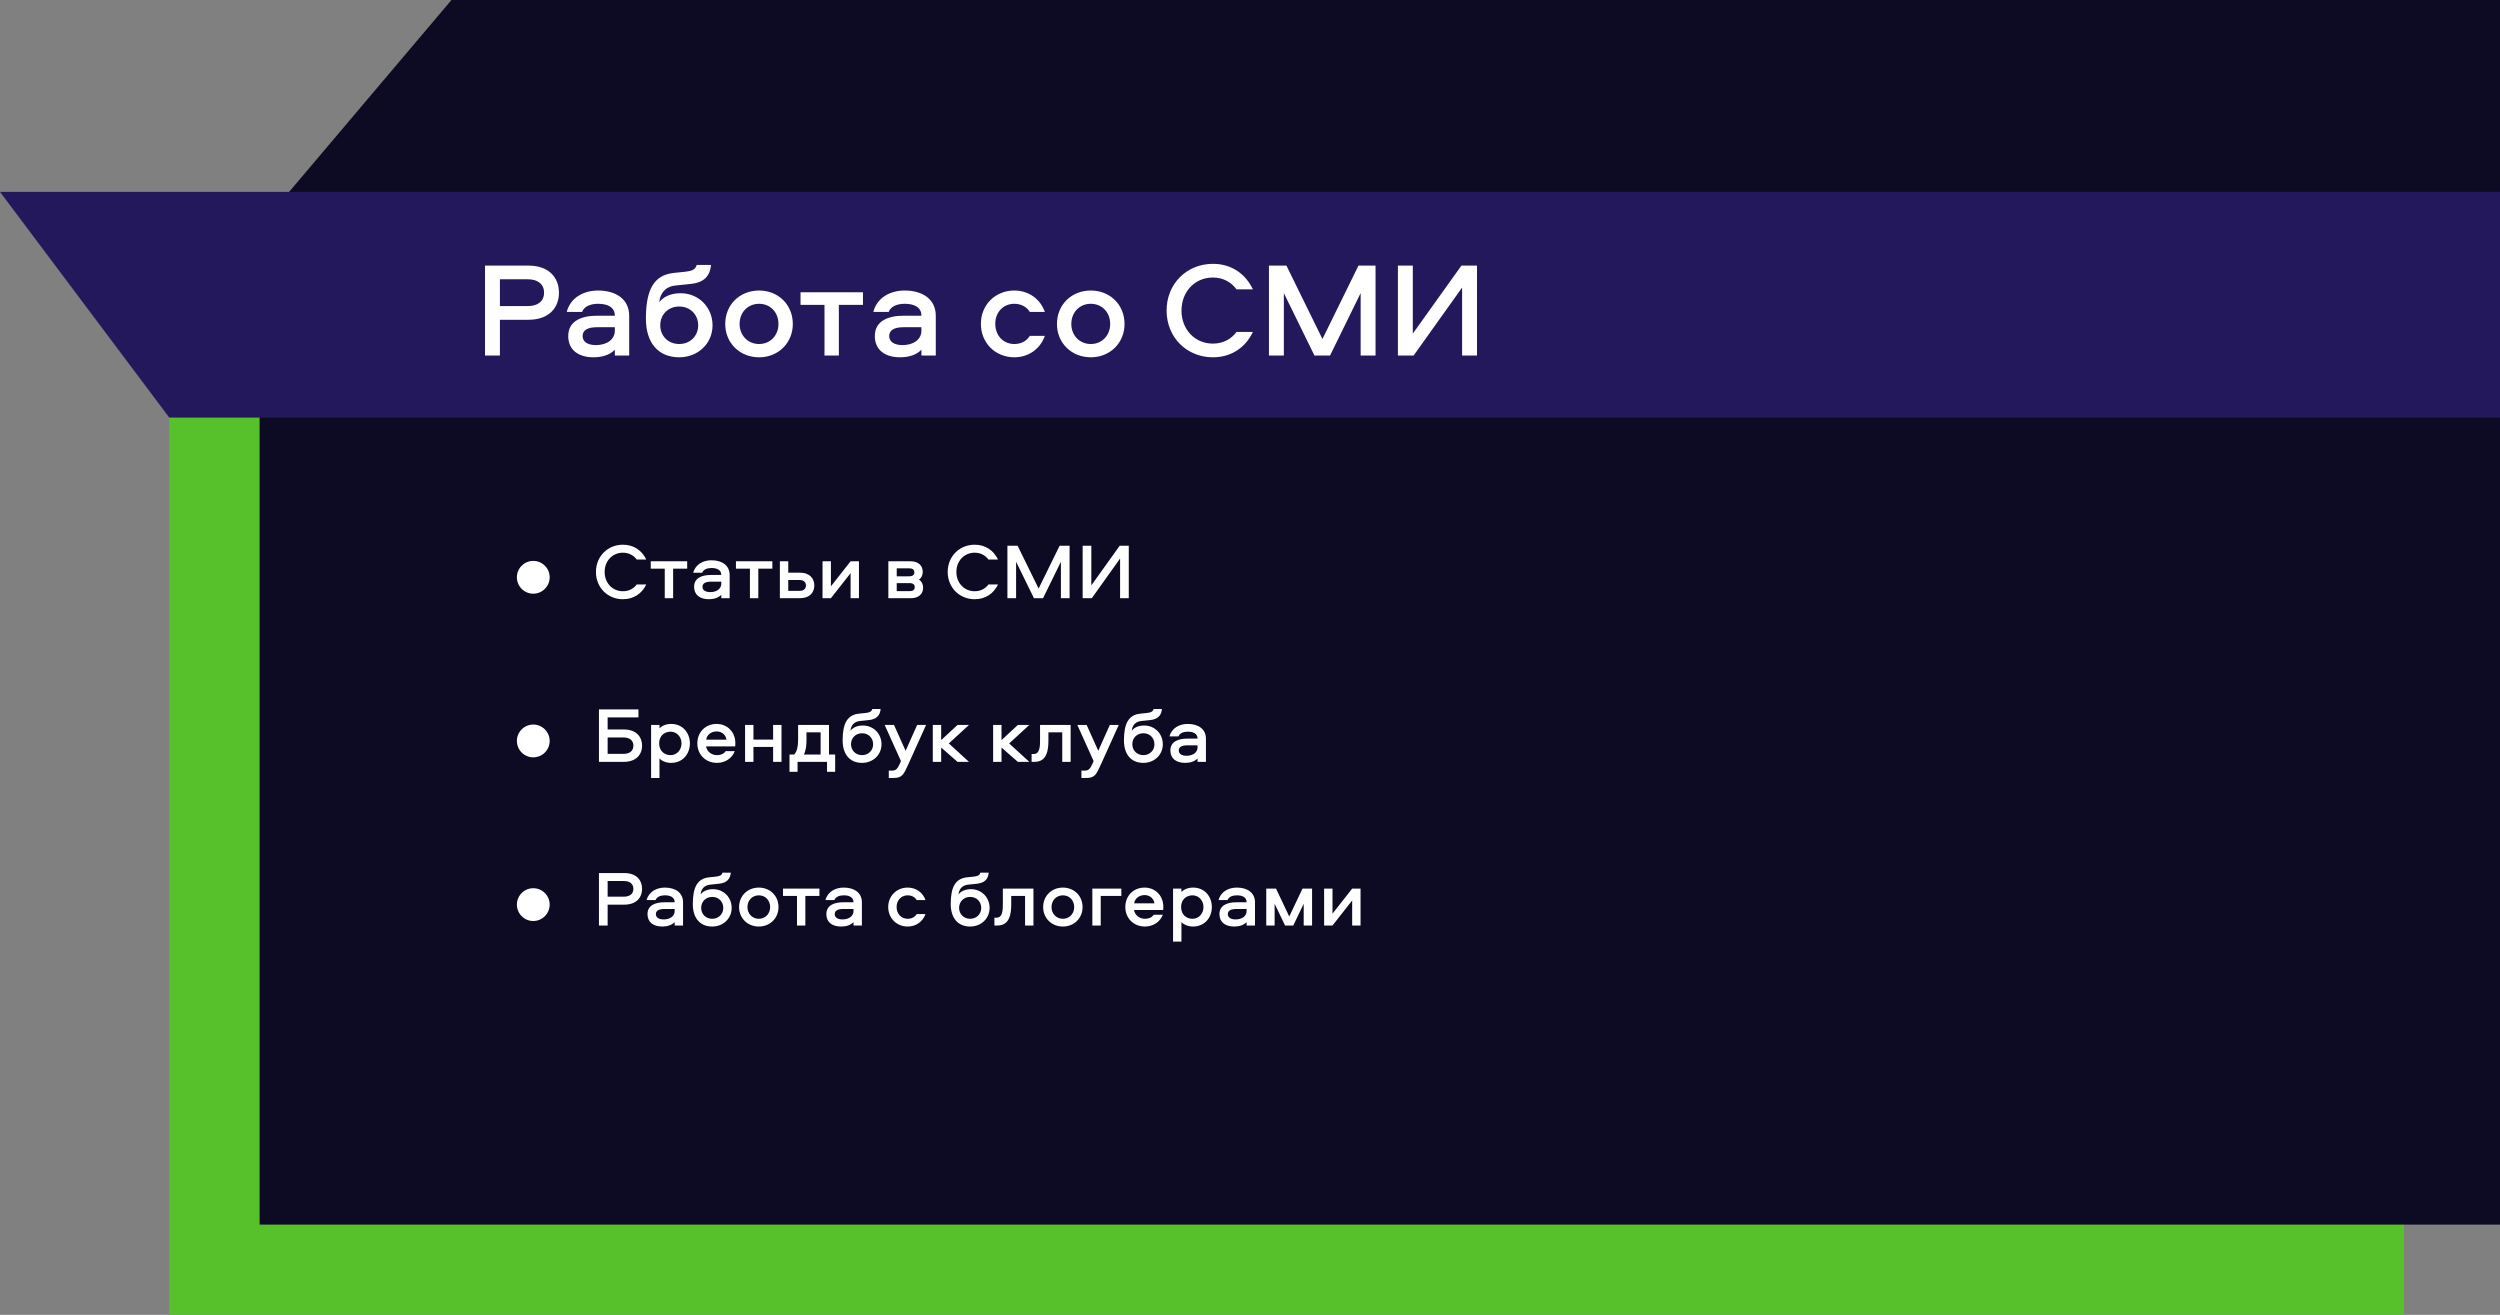
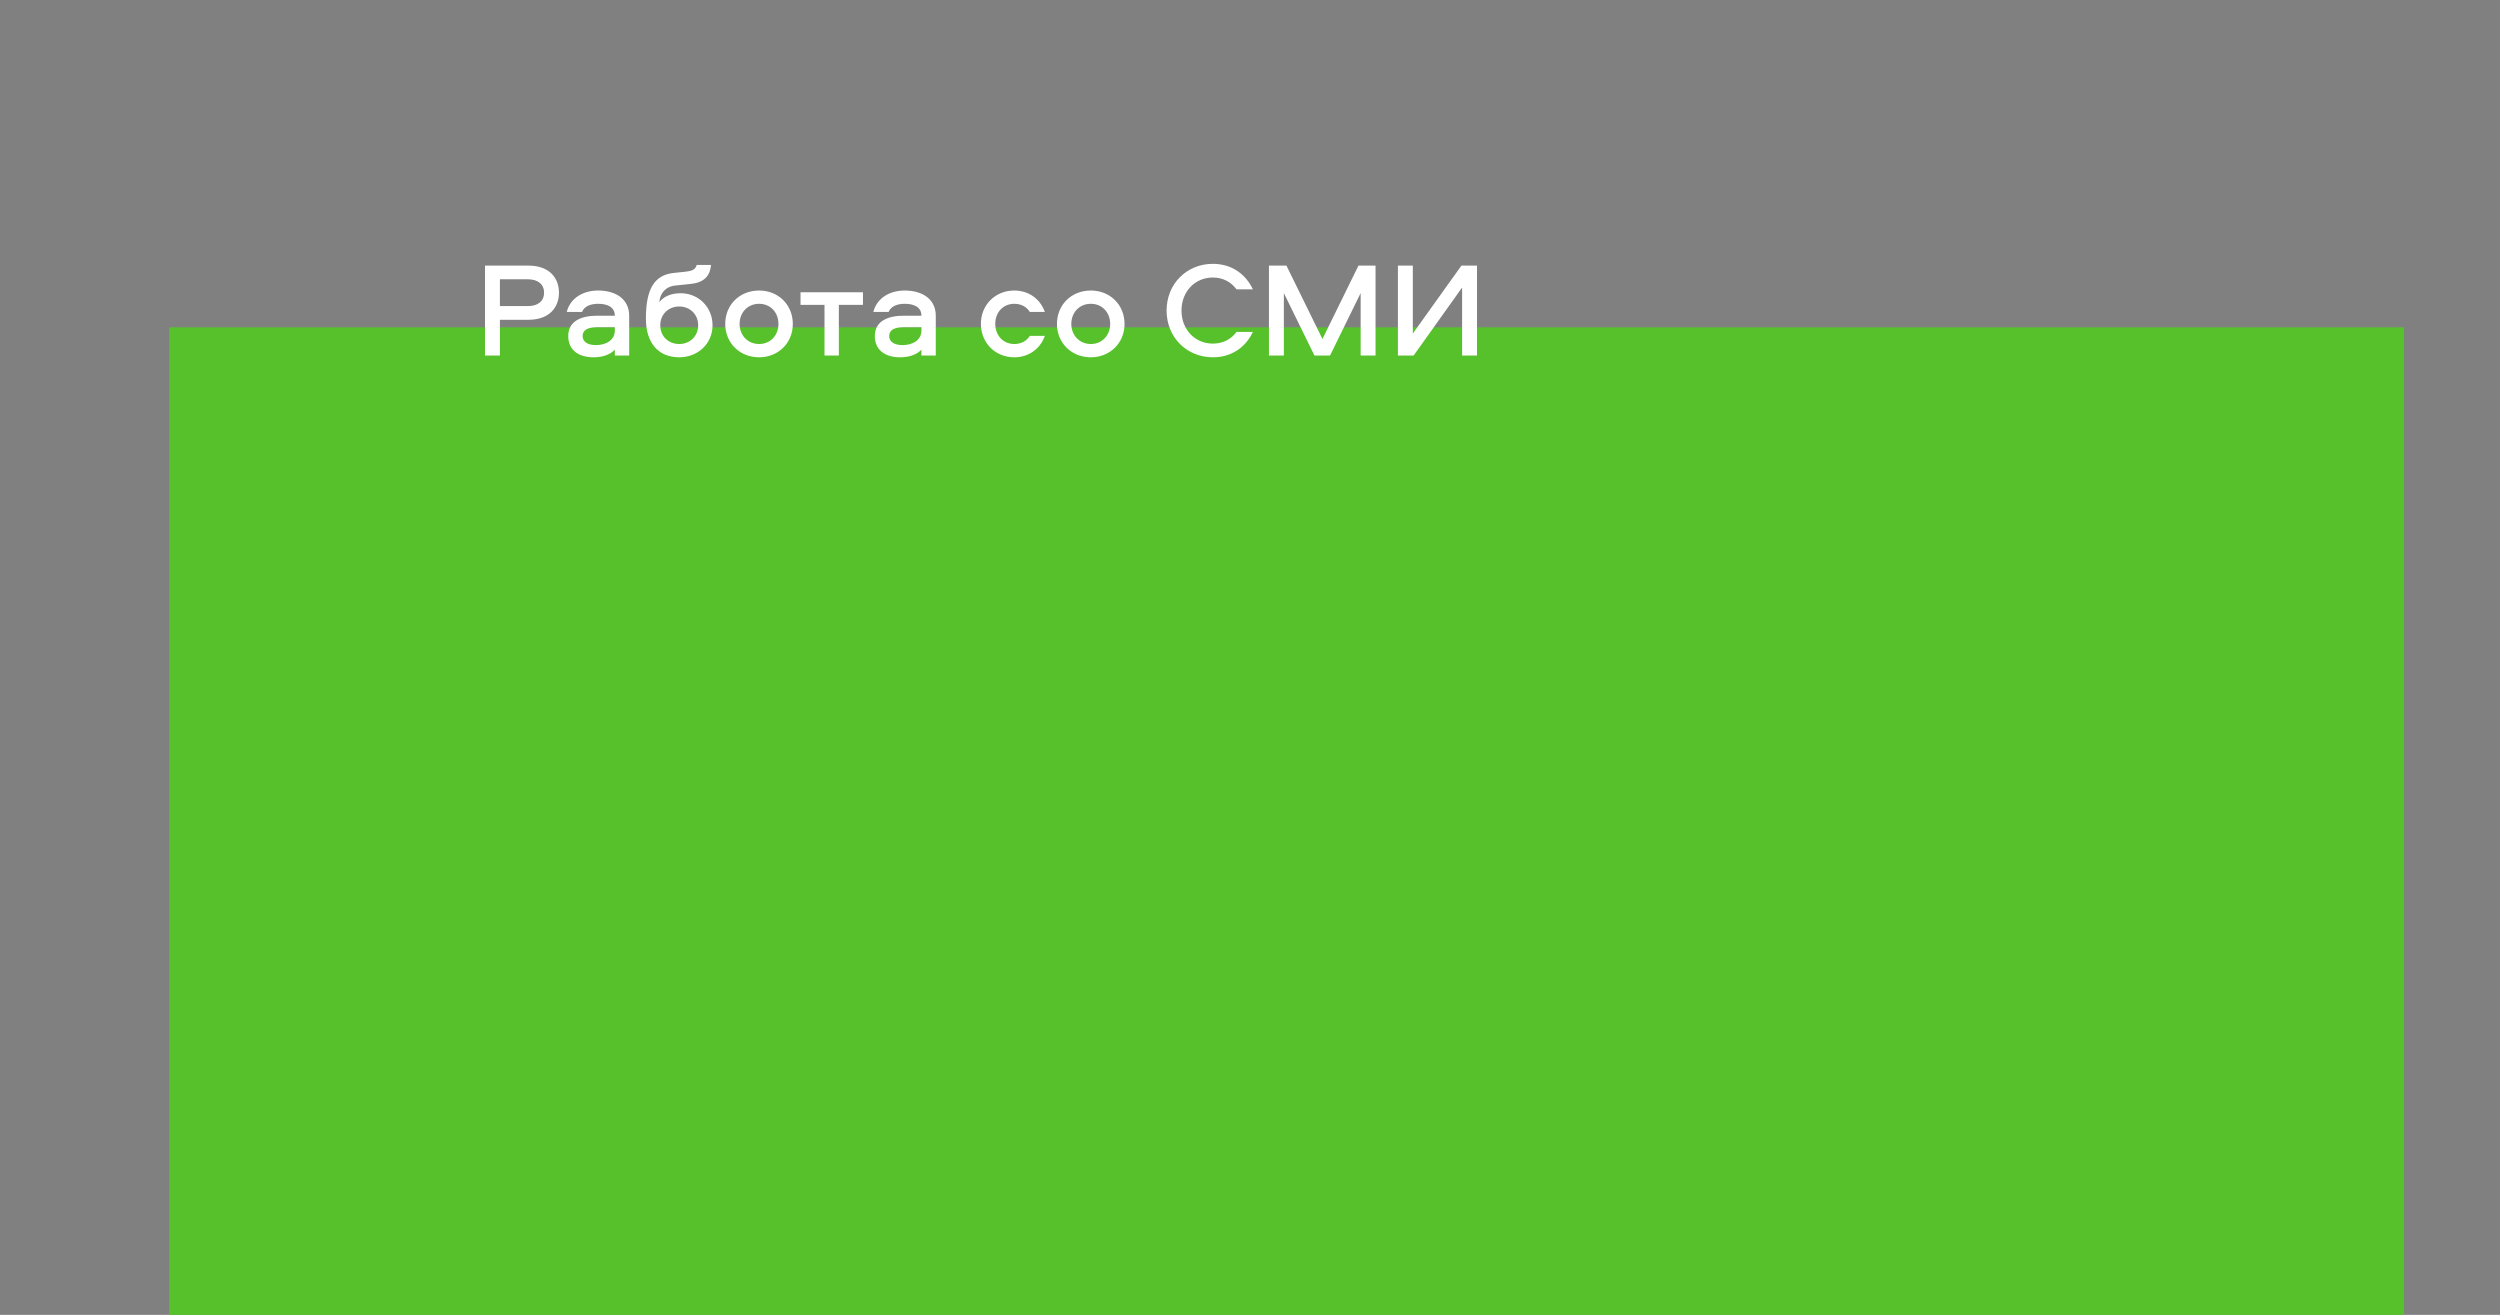
<svg xmlns="http://www.w3.org/2000/svg" width="443" height="233" viewBox="0 0 443 233" fill="none">
  <rect x="0" y="0" width="443" height="233" fill="#808080" stroke="none" />
  <g clip-path="url(#clip0_122_1069)">
    <rect x="30" y="58" width="396" height="175" fill="#57C12C" />
-     <path d="M80 0H443V217H46V40.182L80 0Z" fill="#0D0A23" />
-     <path d="M0 34H443V74H30L0 34Z" fill="#24185C" />
    <path d="M99.048 51.864C99.048 54.456 97.368 56.664 93.624 56.664H88.584V63H85.944V47.064H93.624C97.368 47.064 99.048 49.272 99.048 51.864ZM96.408 51.864C96.408 50.352 95.304 49.488 93.528 49.488H88.584V54.24H93.528C95.304 54.24 96.408 53.376 96.408 51.864ZM105.972 51.48C109.236 51.48 111.492 53.088 111.492 55.944V63H108.948V61.968C108.108 62.856 106.764 63.312 105.18 63.312C102.492 63.312 100.692 62.016 100.692 59.544C100.692 56.784 103.188 55.944 105.804 55.944H108.948C108.948 54.408 107.628 53.832 105.996 53.832C104.7 53.832 103.548 54.24 103.14 55.272H100.428C101.076 52.752 103.404 51.48 105.972 51.48ZM108.948 58.584V57.984H105.78C104.196 57.984 103.236 58.464 103.236 59.544C103.236 60.552 104.124 61.152 105.588 61.152C107.508 61.152 108.948 60.192 108.948 58.584ZM120.598 51.96C123.79 51.96 126.262 54.432 126.262 57.648C126.262 60.864 123.694 63.312 120.358 63.312C116.662 63.312 114.454 60.768 114.454 56.472C114.454 51.24 115.918 48.72 119.422 48.36L121.486 48.144C122.59 48.024 123.262 47.76 123.454 46.944H125.998C125.806 48.984 124.678 50.064 122.47 50.304L119.71 50.592C117.814 50.784 116.95 52.08 116.83 53.544C117.454 52.704 118.702 51.96 120.598 51.96ZM120.358 60.96C122.254 60.96 123.718 59.568 123.718 57.648C123.718 55.704 122.254 54.312 120.358 54.312C118.438 54.312 116.998 55.704 116.998 57.648C116.998 59.568 118.438 60.96 120.358 60.96ZM134.511 51.48C137.919 51.48 140.487 54 140.487 57.408C140.487 60.768 137.919 63.312 134.511 63.312C131.079 63.312 128.511 60.768 128.511 57.408C128.511 54 131.079 51.48 134.511 51.48ZM134.511 60.96C136.503 60.96 137.943 59.424 137.943 57.408C137.943 55.344 136.503 53.832 134.511 53.832C132.519 53.832 131.055 55.344 131.055 57.408C131.055 59.424 132.519 60.96 134.511 60.96ZM141.854 54.024V51.792H152.918V54.024H148.646V63H146.102V54.024H141.854ZM160.3 51.48C163.564 51.48 165.82 53.088 165.82 55.944V63H163.276V61.968C162.436 62.856 161.092 63.312 159.508 63.312C156.82 63.312 155.02 62.016 155.02 59.544C155.02 56.784 157.516 55.944 160.132 55.944H163.276C163.276 54.408 161.956 53.832 160.324 53.832C159.028 53.832 157.876 54.24 157.468 55.272H154.756C155.404 52.752 157.732 51.48 160.3 51.48ZM163.276 58.584V57.984H160.108C158.524 57.984 157.564 58.464 157.564 59.544C157.564 60.552 158.452 61.152 159.916 61.152C161.836 61.152 163.276 60.192 163.276 58.584ZM185.144 55.272H182.48C181.904 54.336 180.896 53.832 179.743 53.832C177.752 53.832 176.36 55.344 176.36 57.384C176.36 59.424 177.752 60.96 179.743 60.96C180.896 60.96 181.904 60.456 182.48 59.52H185.144C184.328 61.848 182.24 63.312 179.743 63.312C176.384 63.312 173.816 60.792 173.816 57.384C173.816 54 176.384 51.48 179.743 51.48C182.24 51.48 184.328 52.944 185.144 55.272ZM193.292 51.48C196.7 51.48 199.268 54 199.268 57.408C199.268 60.768 196.7 63.312 193.292 63.312C189.86 63.312 187.292 60.768 187.292 57.408C187.292 54 189.86 51.48 193.292 51.48ZM193.292 60.96C195.284 60.96 196.724 59.424 196.724 57.408C196.724 55.344 195.284 53.832 193.292 53.832C191.3 53.832 189.836 55.344 189.836 57.408C189.836 59.424 191.3 60.96 193.292 60.96ZM214.928 49.176C211.736 49.176 209.36 51.672 209.36 55.032C209.36 58.392 211.736 60.888 214.928 60.888C216.752 60.888 218.192 60.072 219.104 58.824H222.008C220.736 61.512 218.264 63.312 214.928 63.312C210.272 63.312 206.72 59.76 206.72 55.032C206.72 50.304 210.272 46.752 214.928 46.752C218.264 46.752 220.736 48.576 222.008 51.264H219.104C218.192 50.016 216.752 49.176 214.928 49.176ZM227.954 47.064L234.338 60.072L240.722 47.064H243.746V63H241.106V51.936L235.682 63H232.922L227.498 51.936V63H224.858V47.064H227.954ZM247.71 47.064H250.35V59.112L258.966 47.064H261.726V63H259.086V50.952L250.494 63H247.71V47.064Z" fill="white" />
-     <path d="M91.592 102.29C91.592 100.694 92.894 99.392 94.49 99.392C96.1 99.392 97.402 100.694 97.402 102.29C97.402 103.9 96.1 105.202 94.49 105.202C92.894 105.202 91.592 103.9 91.592 102.29ZM110.39 97.936C108.528 97.936 107.142 99.392 107.142 101.352C107.142 103.312 108.528 104.768 110.39 104.768C111.454 104.768 112.294 104.292 112.826 103.564H114.52C113.778 105.132 112.336 106.182 110.39 106.182C107.674 106.182 105.602 104.11 105.602 101.352C105.602 98.594 107.674 96.522 110.39 96.522C112.336 96.522 113.778 97.586 114.52 99.154H112.826C112.294 98.426 111.454 97.936 110.39 97.936ZM115.315 100.764V99.462H121.769V100.764H119.277V106H117.793V100.764H115.315ZM126.075 99.28C127.979 99.28 129.295 100.218 129.295 101.884V106H127.811V105.398C127.321 105.916 126.537 106.182 125.613 106.182C124.045 106.182 122.995 105.426 122.995 103.984C122.995 102.374 124.451 101.884 125.977 101.884H127.811C127.811 100.988 127.041 100.652 126.089 100.652C125.333 100.652 124.661 100.89 124.423 101.492H122.841C123.219 100.022 124.577 99.28 126.075 99.28ZM127.811 103.424V103.074H125.963C125.039 103.074 124.479 103.354 124.479 103.984C124.479 104.572 124.997 104.922 125.851 104.922C126.971 104.922 127.811 104.362 127.811 103.424ZM130.409 100.764V99.462H136.863V100.764H134.371V106H132.887V100.764H130.409ZM141.749 101.478C143.499 101.478 144.297 102.542 144.297 103.746C144.297 104.964 143.499 106 141.749 106H138.193V99.462H139.677V101.478H141.749ZM141.707 104.698C142.379 104.698 142.813 104.362 142.813 103.746C142.813 103.13 142.379 102.78 141.707 102.78H139.677V104.698H141.707ZM147.237 106H145.753V99.462H147.237V103.9L150.723 99.462H152.207V106H150.723V101.562L147.237 106ZM162.834 102.71C163.38 103.06 163.576 103.606 163.576 104.138C163.576 105.146 162.89 106 161.42 106H157.416V99.462H161.35C162.82 99.462 163.506 100.302 163.506 101.324C163.506 101.842 163.352 102.346 162.834 102.71ZM161.224 104.754C161.77 104.754 162.092 104.502 162.092 104.04C162.092 103.578 161.77 103.326 161.224 103.326H158.9V104.754H161.224ZM161.154 102.122C161.7 102.122 162.022 101.87 162.022 101.408C162.022 100.96 161.7 100.708 161.154 100.708H158.9V102.122H161.154ZM172.72 97.936C170.858 97.936 169.472 99.392 169.472 101.352C169.472 103.312 170.858 104.768 172.72 104.768C173.784 104.768 174.624 104.292 175.156 103.564H176.85C176.108 105.132 174.666 106.182 172.72 106.182C170.004 106.182 167.932 104.11 167.932 101.352C167.932 98.594 170.004 96.522 172.72 96.522C174.666 96.522 176.108 97.586 176.85 99.154H175.156C174.624 98.426 173.784 97.936 172.72 97.936ZM180.319 96.704L184.043 104.292L187.767 96.704H189.531V106H187.991V99.546L184.827 106H183.217L180.053 99.546V106H178.513V96.704H180.319ZM191.843 96.704H193.383V103.732L198.409 96.704H200.019V106H198.479V98.972L193.467 106H191.843V96.704ZM91.592 131.29C91.592 129.694 92.894 128.392 94.49 128.392C96.1 128.392 97.402 129.694 97.402 131.29C97.402 132.9 96.1 134.202 94.49 134.202C92.894 134.202 91.592 132.9 91.592 131.29ZM113.778 132.13C113.778 133.684 112.756 135 110.516 135H106.134V125.704H113.134V127.118H107.674V129.26H110.516C112.756 129.26 113.778 130.576 113.778 132.13ZM112.238 132.13C112.238 131.206 111.566 130.674 110.46 130.674H107.674V133.586H110.46C111.566 133.586 112.238 133.068 112.238 132.13ZM116.859 137.856H115.375V128.462H116.859V129.064C117.321 128.574 118.091 128.28 118.917 128.28C121.045 128.28 122.249 129.932 122.249 131.724C122.249 133.53 121.045 135.182 118.917 135.182C118.091 135.182 117.321 134.888 116.859 134.398V137.856ZM116.803 131.724C116.803 133.124 117.797 133.81 118.819 133.81C119.967 133.81 120.765 132.858 120.765 131.724C120.765 130.604 119.967 129.652 118.819 129.652C117.797 129.652 116.803 130.338 116.803 131.724ZM127.054 133.81C127.712 133.81 128.272 133.586 128.594 133.096H130.204C129.728 134.384 128.482 135.182 127.054 135.182C125.052 135.182 123.568 133.726 123.568 131.724C123.568 129.764 124.982 128.28 126.984 128.28C128.93 128.28 130.302 129.764 130.302 131.668C130.302 131.864 130.302 132.06 130.274 132.256H125.108C125.276 133.18 126.074 133.81 127.054 133.81ZM126.984 129.61C126.032 129.61 125.262 130.198 125.136 131.066H128.734C128.594 130.198 127.922 129.61 126.984 129.61ZM136.997 128.462H138.481V135H136.997V132.354H133.511V135H132.027V128.462H133.511V131.052H136.997V128.462ZM147.991 136.764H146.549V135H141.327V136.764H139.899V133.698H140.725C141.243 133.18 141.425 132.186 141.425 131.178V128.462H146.899V133.698H147.991V136.764ZM142.909 131.164C142.909 131.976 142.825 132.97 142.447 133.698H145.415V129.764H142.909V131.164ZM152.9 128.56C154.762 128.56 156.204 130.002 156.204 131.878C156.204 133.754 154.706 135.182 152.76 135.182C150.604 135.182 149.316 133.698 149.316 131.192C149.316 128.14 150.17 126.67 152.214 126.46L153.418 126.334C154.062 126.264 154.454 126.11 154.566 125.634H156.05C155.938 126.824 155.28 127.454 153.992 127.594L152.382 127.762C151.276 127.874 150.772 128.63 150.702 129.484C151.066 128.994 151.794 128.56 152.9 128.56ZM152.76 133.81C153.866 133.81 154.72 132.998 154.72 131.878C154.72 130.744 153.866 129.932 152.76 129.932C151.64 129.932 150.8 130.744 150.8 131.878C150.8 132.998 151.64 133.81 152.76 133.81ZM159.649 134.86L156.765 128.462H158.417L160.475 133.04L162.519 128.462H164.101L160.993 135.35C160.111 137.282 159.887 137.856 158.291 137.856H157.493V136.554H158.067C158.697 136.554 159.019 136.288 159.397 135.434L159.649 134.86ZM165.291 128.462H166.775V131.15L169.673 128.462H171.703L168.133 131.738L171.703 135H169.673L166.775 132.466V135H165.291V128.462ZM175.982 128.462H177.466V131.15L180.364 128.462H182.394L178.824 131.738L182.394 135H180.364L177.466 132.466V135H175.982V128.462ZM184.297 128.462H189.715V135H188.231V129.764H185.781V131.206C185.781 132.858 185.543 135 183.345 135H182.799V133.614H183.177C184.269 133.614 184.297 132.214 184.297 131.178V128.462ZM193.787 134.86L190.903 128.462H192.555L194.613 133.04L196.657 128.462H198.239L195.131 135.35C194.249 137.282 194.025 137.856 192.429 137.856H191.631V136.554H192.205C192.835 136.554 193.157 136.288 193.535 135.434L193.787 134.86ZM202.747 128.56C204.609 128.56 206.051 130.002 206.051 131.878C206.051 133.754 204.553 135.182 202.607 135.182C200.451 135.182 199.163 133.698 199.163 131.192C199.163 128.14 200.017 126.67 202.061 126.46L203.265 126.334C203.909 126.264 204.301 126.11 204.413 125.634H205.897C205.785 126.824 205.127 127.454 203.839 127.594L202.229 127.762C201.123 127.874 200.619 128.63 200.549 129.484C200.913 128.994 201.641 128.56 202.747 128.56ZM202.607 133.81C203.713 133.81 204.567 132.998 204.567 131.878C204.567 130.744 203.713 129.932 202.607 129.932C201.487 129.932 200.647 130.744 200.647 131.878C200.647 132.998 201.487 133.81 202.607 133.81ZM210.471 128.28C212.375 128.28 213.691 129.218 213.691 130.884V135H212.207V134.398C211.717 134.916 210.933 135.182 210.009 135.182C208.441 135.182 207.391 134.426 207.391 132.984C207.391 131.374 208.847 130.884 210.373 130.884H212.207C212.207 129.988 211.437 129.652 210.485 129.652C209.729 129.652 209.057 129.89 208.819 130.492H207.237C207.615 129.022 208.973 128.28 210.471 128.28ZM212.207 132.424V132.074H210.359C209.435 132.074 208.875 132.354 208.875 132.984C208.875 133.572 209.393 133.922 210.247 133.922C211.367 133.922 212.207 133.362 212.207 132.424ZM91.592 160.29C91.592 158.694 92.894 157.392 94.49 157.392C96.1 157.392 97.402 158.694 97.402 160.29C97.402 161.9 96.1 163.202 94.49 163.202C92.894 163.202 91.592 161.9 91.592 160.29ZM113.778 157.504C113.778 159.016 112.798 160.304 110.614 160.304H107.674V164H106.134V154.704H110.614C112.798 154.704 113.778 155.992 113.778 157.504ZM112.238 157.504C112.238 156.622 111.594 156.118 110.558 156.118H107.674V158.89H110.558C111.594 158.89 112.238 158.386 112.238 157.504ZM117.817 157.28C119.721 157.28 121.037 158.218 121.037 159.884V164H119.553V163.398C119.063 163.916 118.279 164.182 117.355 164.182C115.787 164.182 114.737 163.426 114.737 161.984C114.737 160.374 116.193 159.884 117.719 159.884H119.553C119.553 158.988 118.783 158.652 117.831 158.652C117.075 158.652 116.403 158.89 116.165 159.492H114.583C114.961 158.022 116.319 157.28 117.817 157.28ZM119.553 161.424V161.074H117.705C116.781 161.074 116.221 161.354 116.221 161.984C116.221 162.572 116.739 162.922 117.593 162.922C118.713 162.922 119.553 162.362 119.553 161.424ZM126.349 157.56C128.211 157.56 129.653 159.002 129.653 160.878C129.653 162.754 128.155 164.182 126.209 164.182C124.053 164.182 122.765 162.698 122.765 160.192C122.765 157.14 123.619 155.67 125.663 155.46L126.867 155.334C127.511 155.264 127.903 155.11 128.015 154.634H129.499C129.387 155.824 128.729 156.454 127.441 156.594L125.831 156.762C124.725 156.874 124.221 157.63 124.151 158.484C124.515 157.994 125.243 157.56 126.349 157.56ZM126.209 162.81C127.315 162.81 128.169 161.998 128.169 160.878C128.169 159.744 127.315 158.932 126.209 158.932C125.089 158.932 124.249 159.744 124.249 160.878C124.249 161.998 125.089 162.81 126.209 162.81ZM134.465 157.28C136.453 157.28 137.951 158.75 137.951 160.738C137.951 162.698 136.453 164.182 134.465 164.182C132.463 164.182 130.965 162.698 130.965 160.738C130.965 158.75 132.463 157.28 134.465 157.28ZM134.465 162.81C135.627 162.81 136.467 161.914 136.467 160.738C136.467 159.534 135.627 158.652 134.465 158.652C133.303 158.652 132.449 159.534 132.449 160.738C132.449 161.914 133.303 162.81 134.465 162.81ZM138.748 158.764V157.462H145.202V158.764H142.71V164H141.226V158.764H138.748ZM149.508 157.28C151.412 157.28 152.728 158.218 152.728 159.884V164H151.244V163.398C150.754 163.916 149.97 164.182 149.046 164.182C147.478 164.182 146.428 163.426 146.428 161.984C146.428 160.374 147.884 159.884 149.41 159.884H151.244C151.244 158.988 150.474 158.652 149.522 158.652C148.766 158.652 148.094 158.89 147.856 159.492H146.274C146.652 158.022 148.01 157.28 149.508 157.28ZM151.244 161.424V161.074H149.396C148.472 161.074 147.912 161.354 147.912 161.984C147.912 162.572 148.43 162.922 149.284 162.922C150.404 162.922 151.244 162.362 151.244 161.424ZM164 159.492H162.446C162.11 158.946 161.522 158.652 160.85 158.652C159.688 158.652 158.876 159.534 158.876 160.724C158.876 161.914 159.688 162.81 160.85 162.81C161.522 162.81 162.11 162.516 162.446 161.97H164C163.524 163.328 162.306 164.182 160.85 164.182C158.89 164.182 157.392 162.712 157.392 160.724C157.392 158.75 158.89 157.28 160.85 157.28C162.306 157.28 163.524 158.134 164 159.492ZM172.054 157.56C173.916 157.56 175.358 159.002 175.358 160.878C175.358 162.754 173.86 164.182 171.914 164.182C169.758 164.182 168.47 162.698 168.47 160.192C168.47 157.14 169.324 155.67 171.368 155.46L172.572 155.334C173.216 155.264 173.608 155.11 173.72 154.634H175.204C175.092 155.824 174.434 156.454 173.146 156.594L171.536 156.762C170.43 156.874 169.926 157.63 169.856 158.484C170.22 157.994 170.948 157.56 172.054 157.56ZM171.914 162.81C173.02 162.81 173.874 161.998 173.874 160.878C173.874 159.744 173.02 158.932 171.914 158.932C170.794 158.932 169.954 159.744 169.954 160.878C169.954 161.998 170.794 162.81 171.914 162.81ZM177.707 157.462H183.125V164H181.641V158.764H179.191V160.206C179.191 161.858 178.953 164 176.755 164H176.209V162.614H176.587C177.679 162.614 177.707 161.214 177.707 160.178V157.462ZM188.346 157.28C190.334 157.28 191.832 158.75 191.832 160.738C191.832 162.698 190.334 164.182 188.346 164.182C186.344 164.182 184.846 162.698 184.846 160.738C184.846 158.75 186.344 157.28 188.346 157.28ZM188.346 162.81C189.508 162.81 190.348 161.914 190.348 160.738C190.348 159.534 189.508 158.652 188.346 158.652C187.184 158.652 186.33 159.534 186.33 160.738C186.33 161.914 187.184 162.81 188.346 162.81ZM193.564 157.462H198.702V158.764H195.048V164H193.564V157.462ZM202.892 162.81C203.55 162.81 204.11 162.586 204.432 162.096H206.042C205.566 163.384 204.32 164.182 202.892 164.182C200.89 164.182 199.406 162.726 199.406 160.724C199.406 158.764 200.82 157.28 202.822 157.28C204.768 157.28 206.14 158.764 206.14 160.668C206.14 160.864 206.14 161.06 206.112 161.256H200.946C201.114 162.18 201.912 162.81 202.892 162.81ZM202.822 158.61C201.87 158.61 201.1 159.198 200.974 160.066H204.572C204.432 159.198 203.76 158.61 202.822 158.61ZM209.349 166.856H207.865V157.462H209.349V158.064C209.811 157.574 210.581 157.28 211.407 157.28C213.535 157.28 214.739 158.932 214.739 160.724C214.739 162.53 213.535 164.182 211.407 164.182C210.581 164.182 209.811 163.888 209.349 163.398V166.856ZM209.293 160.724C209.293 162.124 210.287 162.81 211.309 162.81C212.457 162.81 213.255 161.858 213.255 160.724C213.255 159.604 212.457 158.652 211.309 158.652C210.287 158.652 209.293 159.338 209.293 160.724ZM219.166 157.28C221.07 157.28 222.386 158.218 222.386 159.884V164H220.902V163.398C220.412 163.916 219.628 164.182 218.704 164.182C217.136 164.182 216.086 163.426 216.086 161.984C216.086 160.374 217.542 159.884 219.068 159.884H220.902C220.902 158.988 220.132 158.652 219.18 158.652C218.424 158.652 217.752 158.89 217.514 159.492H215.932C216.31 158.022 217.668 157.28 219.166 157.28ZM220.902 161.424V161.074H219.054C218.13 161.074 217.57 161.354 217.57 161.984C217.57 162.572 218.088 162.922 218.942 162.922C220.062 162.922 220.902 162.362 220.902 161.424ZM226.116 157.462L228.454 162.404L230.806 157.462H232.5V164H231.016V160.15L229.168 164H227.712L225.864 160.15V164H224.38V157.462H226.116ZM236.118 164H234.634V157.462H236.118V161.9L239.604 157.462H241.088V164H239.604V159.562L236.118 164Z" fill="white" />
  </g>
  <defs>
    <clipPath id="clip0_122_1069">
      <rect width="443" height="233" fill="white" />
    </clipPath>
  </defs>
</svg>